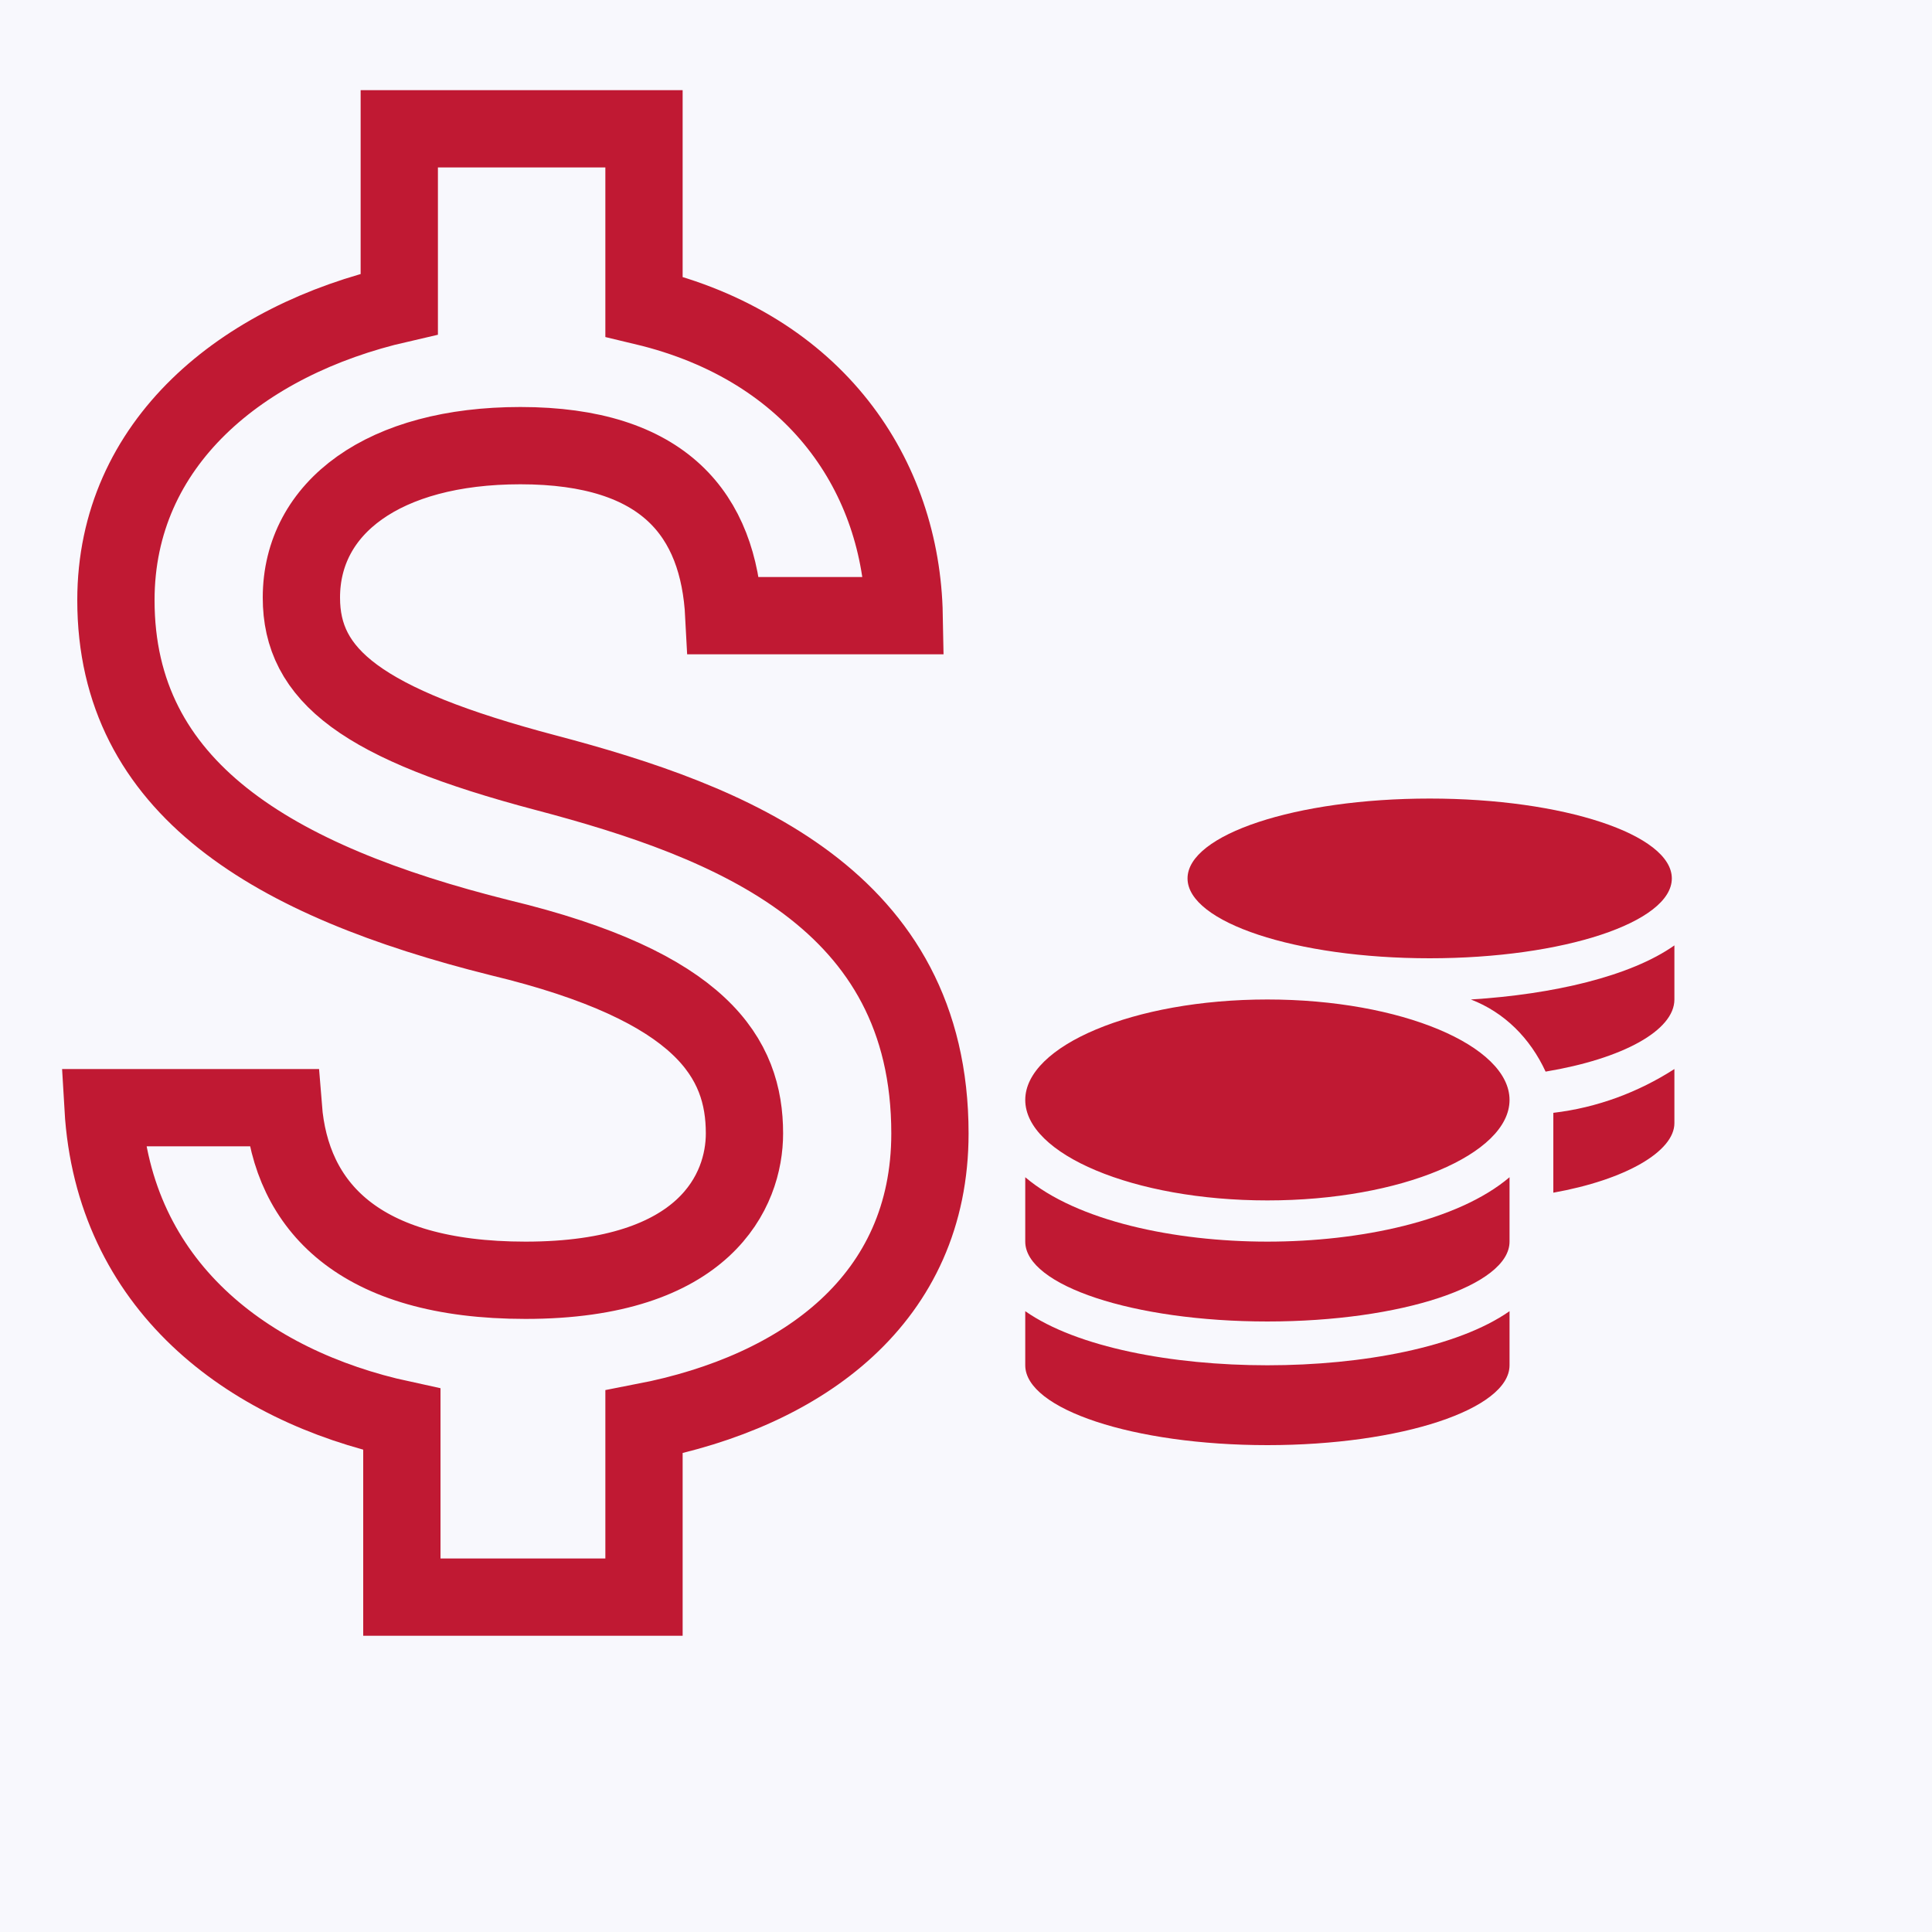
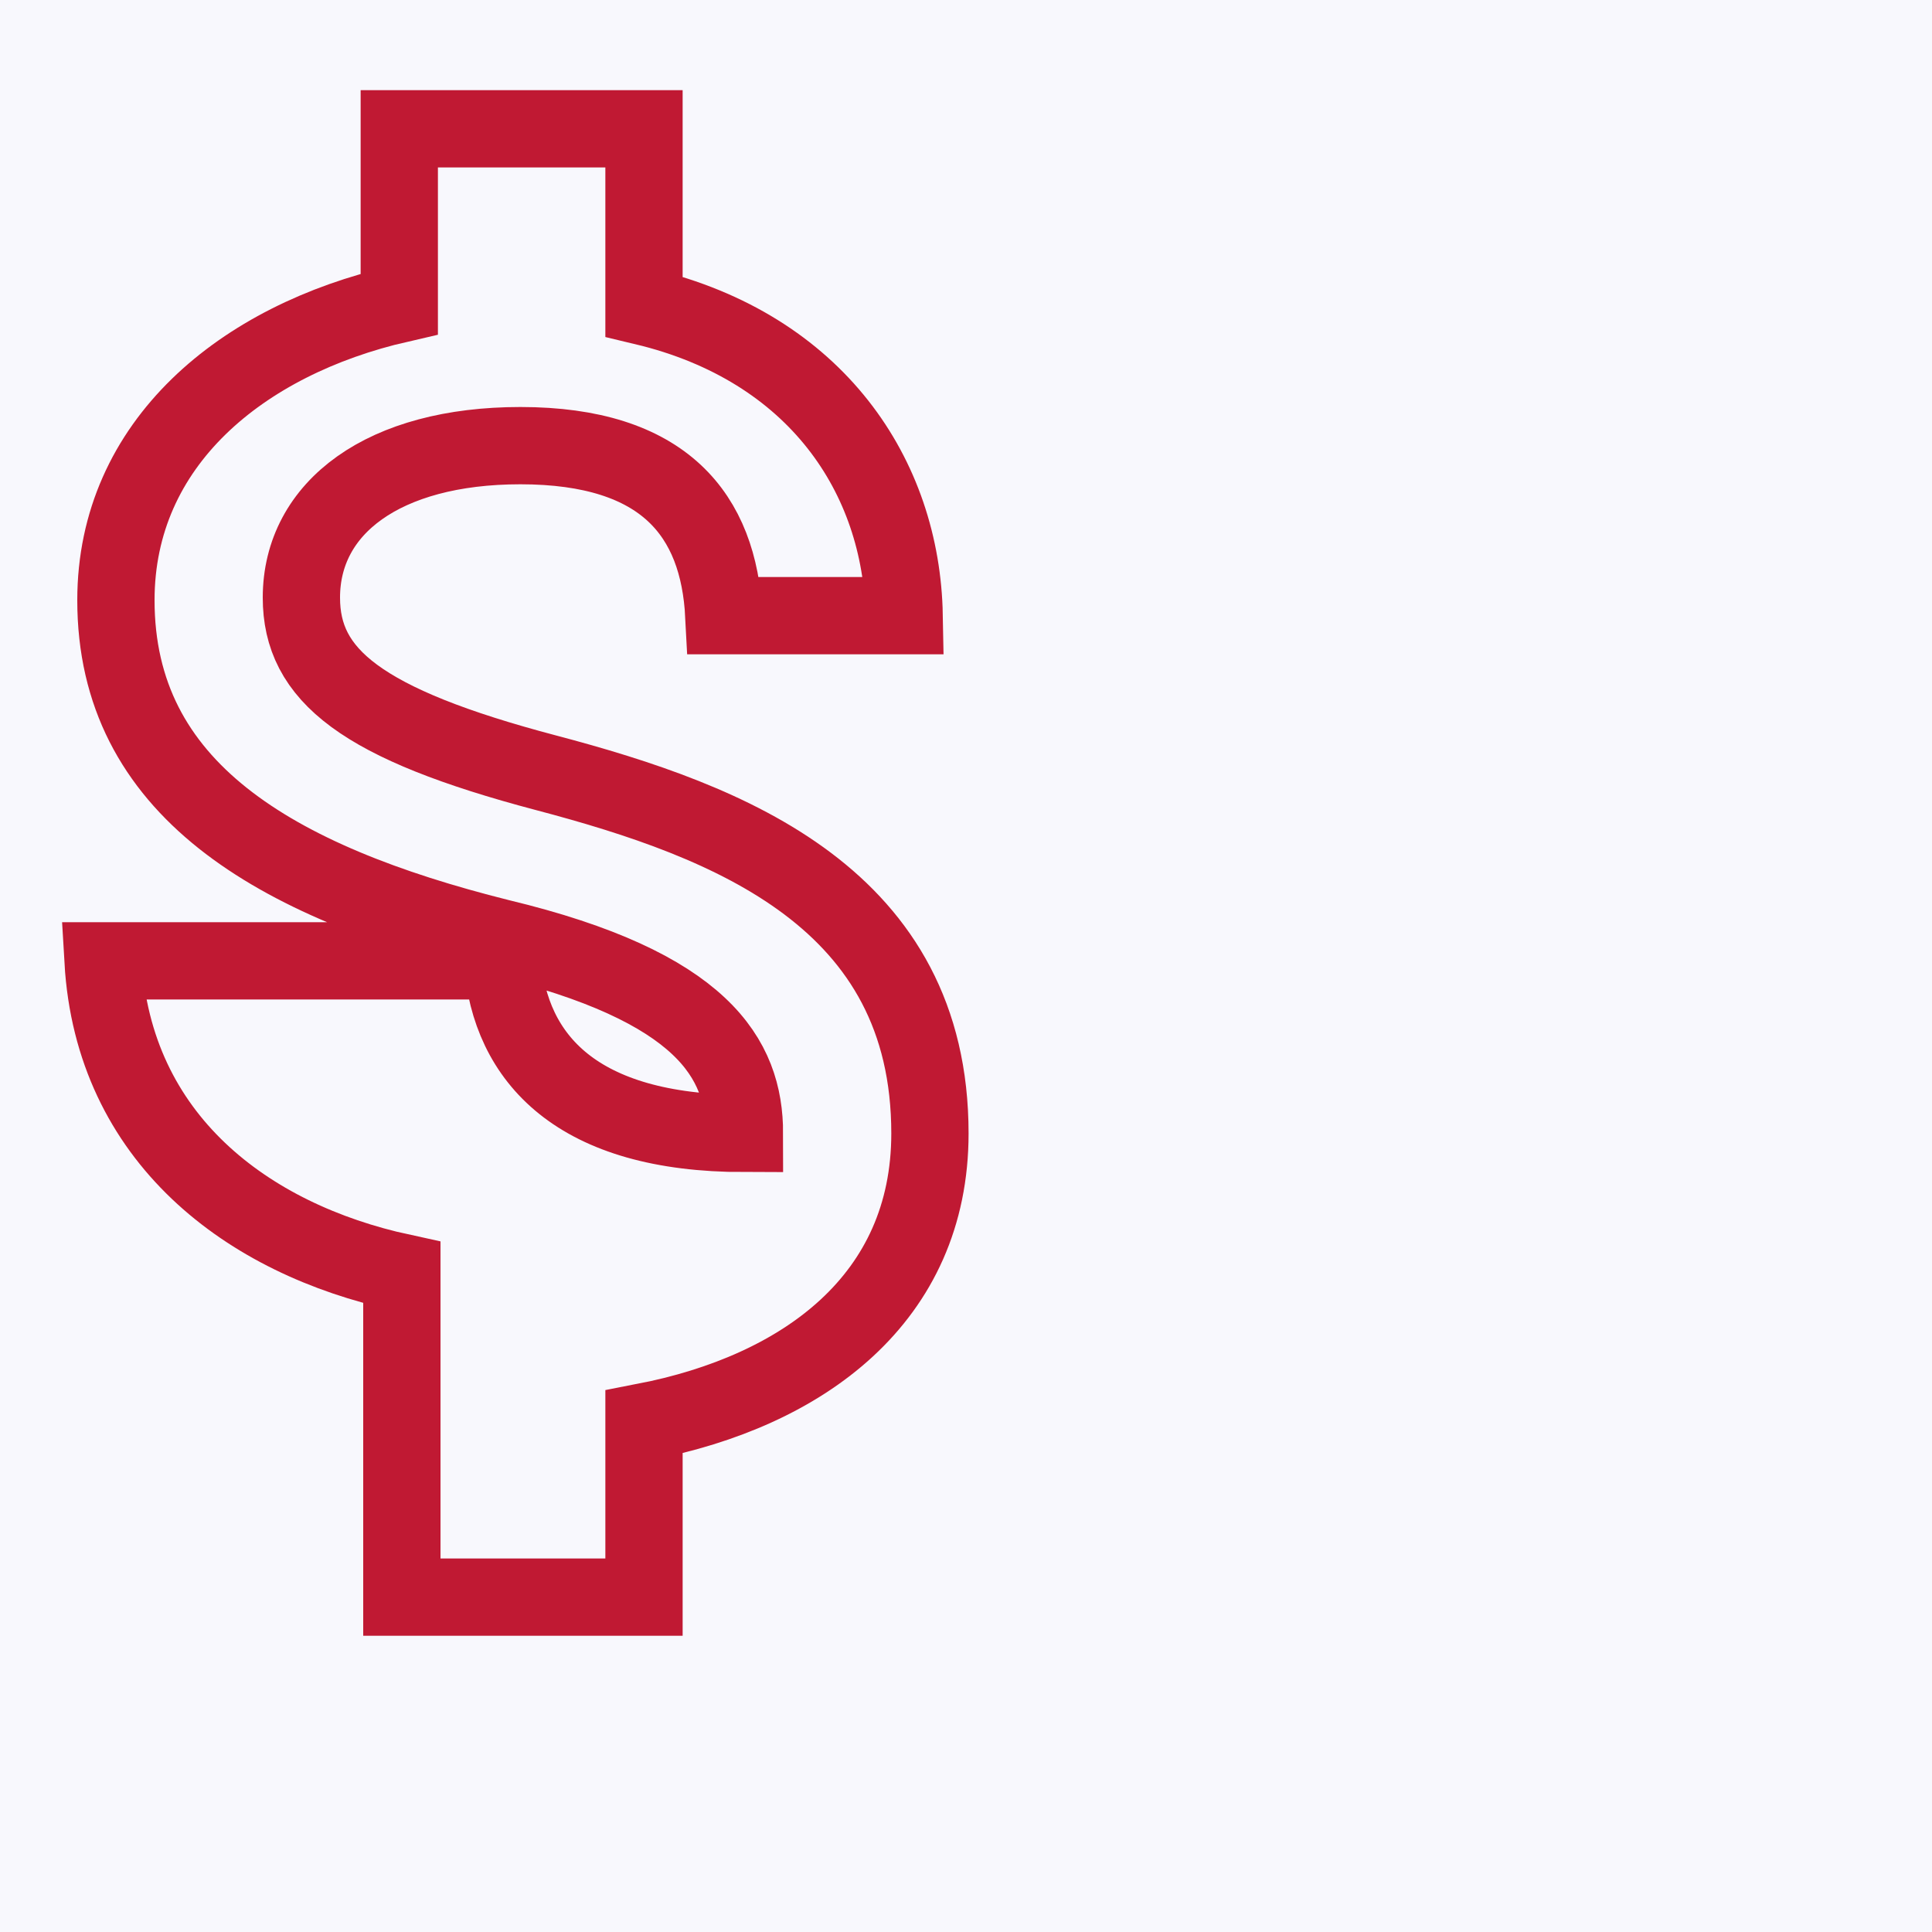
<svg xmlns="http://www.w3.org/2000/svg" version="1.1" id="Layer_1" x="0px" y="0px" viewBox="0 0 75 75" style="enable-background:new 0 0 75 75;" xml:space="preserve">
  <style type="text/css">
	.st0{fill:#F8F8FD;}
	.st1{fill:none;stroke:#C01933;stroke-width:3;}
	.st2{fill:#C01933;}
</style>
  <rect class="st0" width="75" height="75" />
-   <path id="Icon_material-attach-money" class="st1" d="M21.2,30c-7.2-1.9-9.5-3.8-9.5-6.8c0-3.5,3.2-5.9,8.5-5.9  c5.6,0,7.7,2.7,7.9,6.6h7c-0.1-5.4-3.4-10.4-10.1-12V5h-9.5v6.8c-6.1,1.4-11,5.4-11,11.5c0,7.3,6.1,10.9,14.9,13.1  c7.9,1.9,9.5,4.7,9.5,7.6c0,2.2-1.5,5.7-8.5,5.7c-6.5,0-9.1-2.9-9.4-6.7H4c0.4,6.9,5.6,10.8,11.6,12.1V62H25v-6.8  C31.2,54,36.1,50.4,36.1,44C36.1,34.9,28.4,31.9,21.2,30L21.2,30L21.2,30z" />
-   <path id="Icon_awesome-coins" class="st2" d="M39.8,50.9V53c0,1.7,4.2,3.1,9.4,3.1s9.4-1.4,9.4-3.1v-2.1c-2,1.4-5.7,2.1-9.4,2.1  S41.8,52.3,39.8,50.9z M55.5,37.2c5.2,0,9.4-1.4,9.4-3.1S60.7,31,55.5,31s-9.4,1.4-9.4,3.1S50.3,37.2,55.5,37.2z M39.8,45.7v2.5  c0,1.7,4.2,3.1,9.4,3.1s9.4-1.4,9.4-3.1v-2.5c-2,1.7-5.8,2.5-9.4,2.5S41.8,47.4,39.8,45.7z M60.3,46.3c2.8-0.5,4.7-1.6,4.7-2.7v-2.1  c-1.4,0.9-3,1.5-4.7,1.7V46.3z M49.2,38.8c-5.2,0-9.4,1.8-9.4,3.9s4.2,3.9,9.4,3.9s9.4-1.8,9.4-3.9S54.4,38.8,49.2,38.8z M60,41.6  c3-0.5,5-1.6,5-2.8v-2.1c-1.7,1.2-4.7,1.9-7.9,2.1C58.4,39.3,59.4,40.3,60,41.6z" />
+   <path id="Icon_material-attach-money" class="st1" d="M21.2,30c-7.2-1.9-9.5-3.8-9.5-6.8c0-3.5,3.2-5.9,8.5-5.9  c5.6,0,7.7,2.7,7.9,6.6h7c-0.1-5.4-3.4-10.4-10.1-12V5h-9.5v6.8c-6.1,1.4-11,5.4-11,11.5c0,7.3,6.1,10.9,14.9,13.1  c7.9,1.9,9.5,4.7,9.5,7.6c-6.5,0-9.1-2.9-9.4-6.7H4c0.4,6.9,5.6,10.8,11.6,12.1V62H25v-6.8  C31.2,54,36.1,50.4,36.1,44C36.1,34.9,28.4,31.9,21.2,30L21.2,30L21.2,30z" />
</svg>